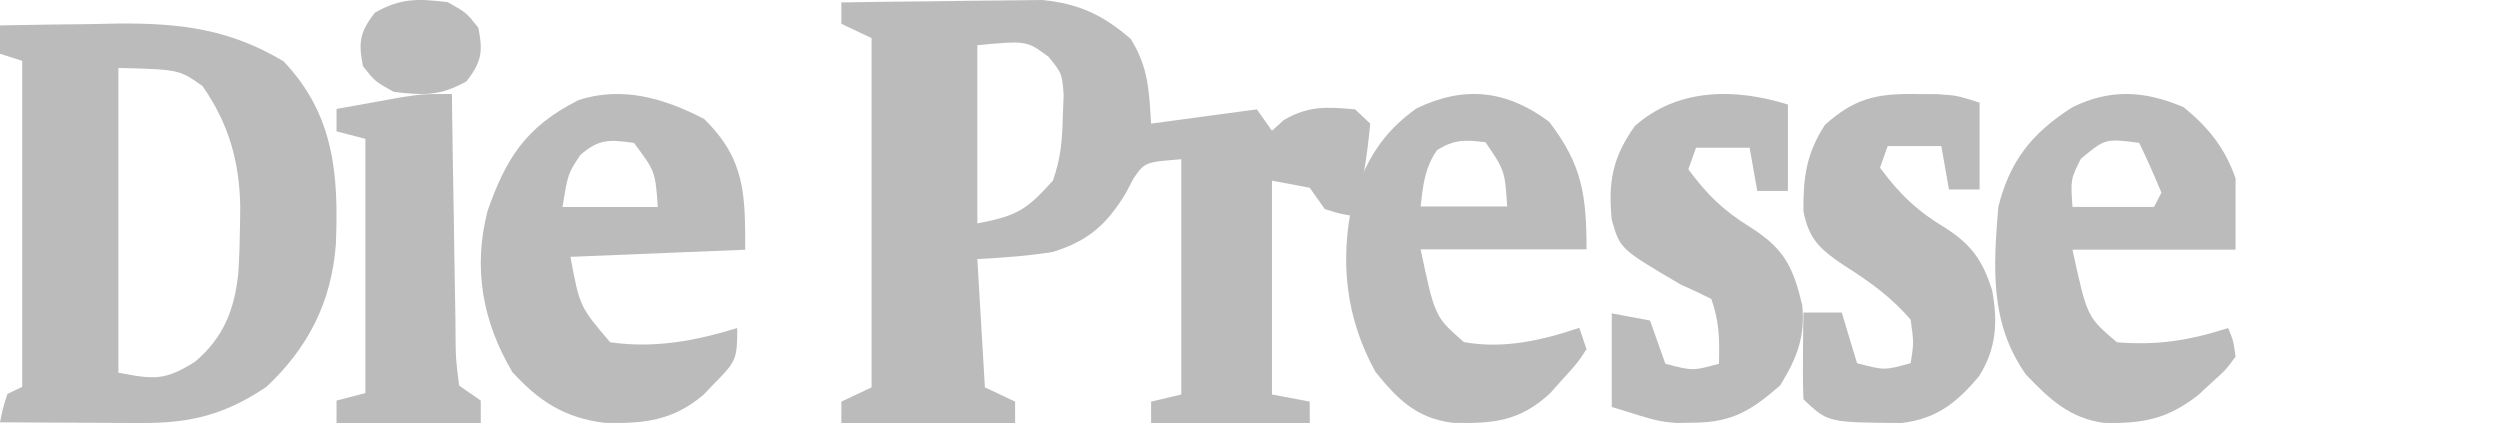
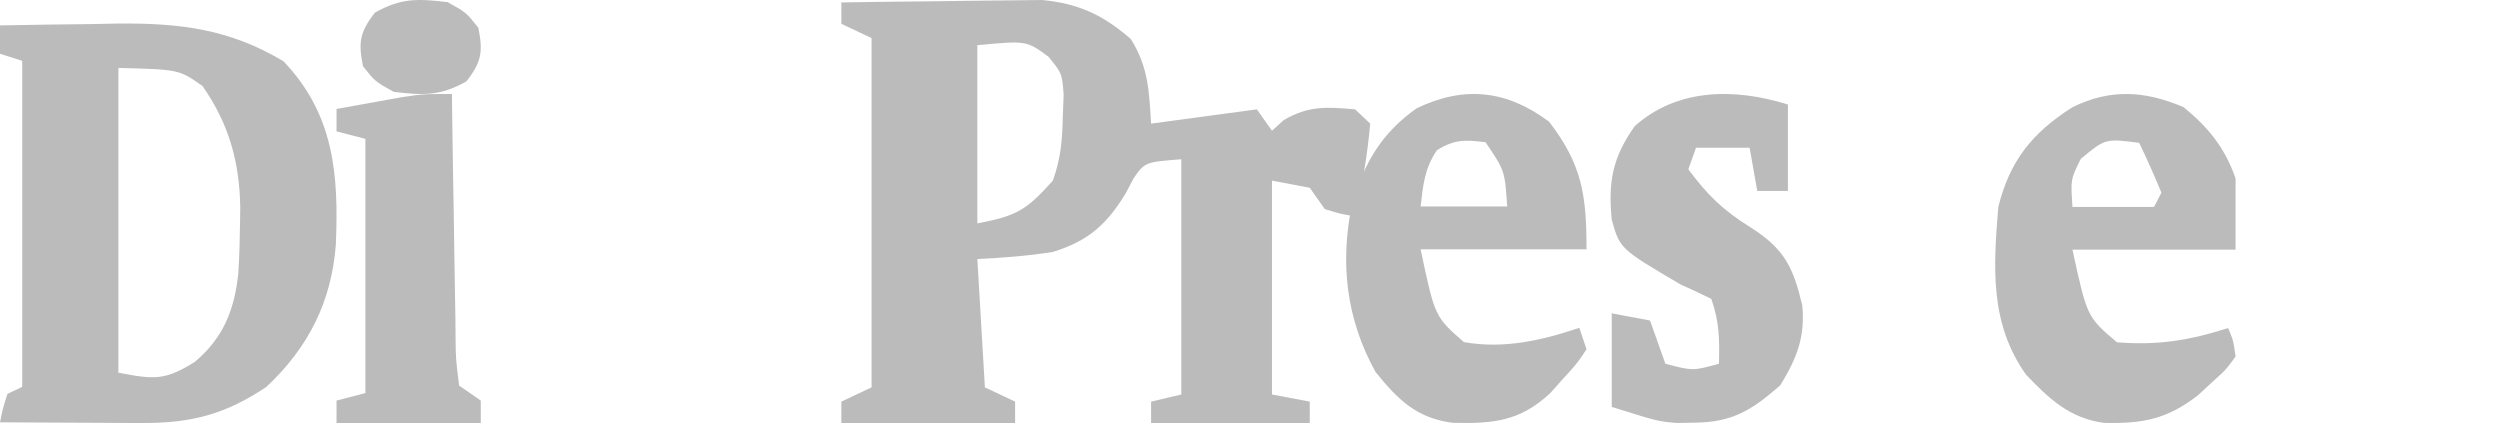
<svg xmlns="http://www.w3.org/2000/svg" width="215" height="37" viewBox="0 0 215 37" fill="none">
  <path d="M72.356 0.209C75.06 0.163 77.765 0.13 80.469 0.108C81.388 0.099 82.307 0.086 83.226 0.07C84.552 0.048 85.877 0.037 87.203 0.029C87.999 0.02 88.795 0.01 89.616 0C92.793 0.297 94.912 1.325 97.248 3.351C98.774 5.803 98.816 7.802 98.995 10.63C103.497 10.024 103.497 10.024 108.091 9.404C108.519 10.011 108.948 10.618 109.39 11.243C109.725 10.94 110.06 10.637 110.405 10.324C112.545 9.081 114.069 9.189 116.537 9.404C117.18 10.011 117.18 10.011 117.837 10.63C117.602 13.335 117.152 15.948 116.537 18.6C115.319 18.408 115.319 18.408 113.938 17.987C113.509 17.38 113.081 16.773 112.639 16.148C111.567 15.945 110.495 15.743 109.39 15.535C109.39 21.604 109.39 27.673 109.39 33.926C110.462 34.128 111.534 34.331 112.639 34.539C112.639 35.146 112.639 35.753 112.639 36.378C108.136 36.378 103.634 36.378 98.995 36.378C98.995 35.771 98.995 35.164 98.995 34.539C100.281 34.236 100.281 34.236 101.593 33.926C101.593 27.25 101.593 20.574 101.593 13.696C98.455 13.942 98.455 13.942 97.477 15.355C97.254 15.781 97.031 16.207 96.802 16.646C95.184 19.282 93.638 20.703 90.548 21.665C88.363 22.018 86.272 22.163 84.051 22.278C84.265 25.92 84.48 29.561 84.701 33.313C85.558 33.718 86.416 34.122 87.299 34.539C87.299 35.146 87.299 35.753 87.299 36.378C82.368 36.378 77.437 36.378 72.356 36.378C72.356 35.771 72.356 35.164 72.356 34.539C73.213 34.134 74.071 33.73 74.955 33.313C74.955 23.4 74.955 13.487 74.955 3.274C74.097 2.869 73.239 2.465 72.356 2.048C72.356 1.441 72.356 0.834 72.356 0.209ZM84.051 3.887C84.051 8.945 84.051 14.002 84.051 19.213C87.562 18.55 88.303 18.006 90.548 15.535C91.233 13.596 91.35 12.093 91.401 10.056C91.425 9.418 91.449 8.78 91.474 8.123C91.329 6.301 91.329 6.301 90.17 4.881C88.284 3.489 88.284 3.489 84.051 3.887ZM83.401 19.826C84.051 21.665 84.051 21.665 84.051 21.665L83.401 19.826Z" fill="#BBBBBB" />
  <path d="M0 2.185C2.638 2.131 5.276 2.099 7.915 2.07C8.656 2.055 9.397 2.04 10.161 2.024C15.567 1.98 19.76 2.514 24.381 5.27C28.758 9.852 29.133 15.077 28.883 21.035C28.511 25.914 26.545 29.87 22.91 33.271C19.375 35.642 16.439 36.399 12.181 36.378C11.471 36.376 10.761 36.374 10.03 36.372C9.293 36.367 8.555 36.362 7.796 36.357C7.048 36.354 6.301 36.351 5.531 36.348C3.687 36.341 1.844 36.331 0 36.319C0.239 35.138 0.239 35.138 0.636 33.88C1.266 33.579 1.266 33.579 1.909 33.271C1.909 24.018 1.909 14.765 1.909 5.232C1.279 5.031 0.649 4.83 0 4.623C0 3.818 0 3.014 0 2.185ZM10.182 5.842C10.182 14.491 10.182 23.14 10.182 32.052C13.289 32.647 14.191 32.727 16.77 31.109C19.241 29.022 20.167 26.608 20.496 23.49C20.586 22.063 20.627 20.643 20.643 19.214C20.652 18.523 20.652 18.523 20.662 17.818C20.599 13.94 19.7 10.677 17.421 7.404C15.407 5.978 15.407 5.978 10.182 5.842Z" fill="#BBBBBB" />
-   <path d="M60.543 10.223C64.114 13.698 64.087 16.765 64.087 21.476C59.127 21.678 54.168 21.88 49.059 22.088C49.854 26.363 49.854 26.363 52.474 29.437C56.316 29.976 59.774 29.32 63.404 28.212C63.404 30.82 63.323 31.07 61.525 32.882C61.176 33.244 60.828 33.605 60.468 33.978C57.855 36.159 55.466 36.447 52.005 36.365C48.505 35.941 46.306 34.447 44.064 32.002C41.461 27.593 40.676 23.006 41.934 18.129C43.479 13.748 45.128 10.931 49.742 8.615C53.522 7.367 57.185 8.483 60.543 10.223ZM49.913 13.323C48.842 14.934 48.842 14.934 48.376 17.801C51.081 17.801 53.786 17.801 56.573 17.801C56.348 14.73 56.348 14.73 54.523 12.29C52.375 11.993 51.507 11.945 49.913 13.323Z" fill="#BBBBBB" />
  <path d="M133.224 10.469C136.052 14.146 136.442 16.767 136.442 21.44C131.734 21.44 127.025 21.44 122.173 21.44C123.397 27.239 123.397 27.239 125.896 29.42C129.317 30.03 132.588 29.281 135.822 28.192C136.027 28.8 136.231 29.407 136.442 30.034C135.64 31.244 135.64 31.244 134.465 32.527C134.085 32.952 133.705 33.377 133.314 33.815C130.705 36.241 128.425 36.444 124.946 36.363C121.813 35.971 120.2 34.345 118.296 31.99C115.756 27.413 115.212 22.53 116.302 17.431C117.37 13.966 118.794 11.47 121.824 9.318C125.927 7.338 129.589 7.751 133.224 10.469ZM123.569 12.924C122.521 14.48 122.38 15.92 122.173 17.758C124.63 17.758 127.087 17.758 129.618 17.758C129.414 14.679 129.414 14.679 127.757 12.233C126.029 12.014 125.051 11.981 123.569 12.924Z" fill="#BBBBBB" />
  <path d="M187.796 9.22C189.959 10.987 191.362 12.759 192.259 15.346C192.259 17.368 192.259 19.389 192.259 21.472C187.63 21.472 183.001 21.472 178.232 21.472C179.49 27.259 179.49 27.259 182.057 29.436C185.577 29.718 188.29 29.277 191.622 28.21C192.068 29.297 192.068 29.297 192.259 30.661C191.435 31.795 191.435 31.795 190.227 32.882C189.837 33.243 189.446 33.605 189.044 33.977C186.395 36.04 184.292 36.447 180.939 36.368C177.961 35.965 176.214 34.279 174.246 32.231C171.092 27.793 171.433 22.95 171.855 17.797C172.839 13.851 174.739 11.435 178.232 9.22C181.519 7.606 184.47 7.805 187.796 9.22ZM178.949 13.662C178.071 15.421 178.071 15.421 178.232 17.797C180.546 17.797 182.861 17.797 185.246 17.797C185.456 17.392 185.666 16.988 185.883 16.571C185.286 15.126 184.65 13.694 183.97 12.283C181.057 11.91 181.057 11.91 178.949 13.662Z" fill="#BBBBBB" />
-   <path d="M164.688 8.086C165.314 8.09 165.94 8.094 166.584 8.098C168.27 8.203 168.27 8.203 170.246 8.825C170.246 11.29 170.246 13.755 170.246 16.294C169.376 16.294 168.507 16.294 167.611 16.294C167.394 15.062 167.176 13.83 166.952 12.56C165.431 12.56 163.909 12.56 162.341 12.56C162.124 13.176 161.907 13.792 161.683 14.427C163.352 16.694 164.901 18.174 167.364 19.64C169.61 21.09 170.535 22.487 171.316 24.938C171.82 27.619 171.709 29.955 170.212 32.331C168.353 34.572 166.556 36.03 163.538 36.377C157.203 36.336 157.203 36.336 155.096 34.344C155.048 33.087 155.04 31.829 155.054 30.571C155.06 29.884 155.066 29.196 155.072 28.488C155.08 27.956 155.088 27.424 155.096 26.875C156.182 26.875 157.269 26.875 158.389 26.875C158.824 28.313 159.259 29.751 159.707 31.232C162.067 31.856 162.067 31.856 164.317 31.232C164.593 29.496 164.593 29.496 164.317 27.498C162.652 25.542 160.777 24.215 158.595 22.83C156.55 21.466 155.56 20.577 155.096 18.162C155.063 15.306 155.346 13.186 156.948 10.732C159.439 8.512 161.28 8.038 164.688 8.086Z" fill="#BBBBBB" />
  <path d="M153.76 8.99C153.76 11.442 153.76 13.894 153.76 16.421C152.89 16.421 152.021 16.421 151.125 16.421C150.908 15.195 150.691 13.969 150.467 12.706C148.945 12.706 147.424 12.706 145.856 12.706C145.639 13.319 145.421 13.931 145.198 14.563C146.841 16.764 148.154 18.069 150.549 19.555C153.498 21.423 154.219 23.02 154.995 26.25C155.255 28.948 154.55 30.778 153.101 33.139C150.657 35.268 149.006 36.324 145.692 36.35C145.199 36.359 144.707 36.368 144.199 36.377C142.563 36.234 142.563 36.234 138.611 34.996C138.611 32.34 138.611 29.683 138.611 26.947C139.698 27.151 140.785 27.355 141.904 27.566C142.339 28.792 142.774 30.018 143.222 31.281C145.582 31.901 145.582 31.901 147.832 31.281C147.881 29.211 147.875 27.688 147.173 25.708C146.309 25.271 145.426 24.865 144.539 24.47C139.316 21.401 139.316 21.401 138.611 18.897C138.293 15.663 138.662 13.563 140.587 10.848C144.228 7.597 149.145 7.544 153.76 8.99Z" fill="#BBBBBB" />
  <path d="M38.866 8.083C38.875 8.836 38.884 9.589 38.893 10.365C38.929 13.152 38.977 15.94 39.028 18.727C39.049 19.935 39.066 21.142 39.08 22.35C39.101 24.084 39.134 25.817 39.168 27.55C39.172 28.092 39.176 28.634 39.18 29.192C39.2 30.872 39.2 30.872 39.486 33.162C40.1 33.586 40.714 34.011 41.346 34.448C41.346 35.085 41.346 35.721 41.346 36.377C37.253 36.377 33.16 36.377 28.942 36.377C28.942 35.74 28.942 35.104 28.942 34.448C30.171 34.13 30.171 34.13 31.423 33.805C31.423 26.59 31.423 19.375 31.423 11.941C30.605 11.729 29.786 11.517 28.942 11.298C28.942 10.662 28.942 10.025 28.942 9.369C30.131 9.152 31.32 8.938 32.509 8.726C33.17 8.607 33.833 8.487 34.514 8.364C36.385 8.083 36.385 8.083 38.866 8.083Z" fill="#BBBBBB" />
  <path d="M38.492 0.183C40.104 1.079 40.104 1.079 41.137 2.388C41.538 4.393 41.449 5.301 40.104 7.005C37.874 8.245 36.492 8.214 33.864 7.901C32.252 7.005 32.252 7.005 31.219 5.696C30.818 3.691 30.907 2.783 32.252 1.079C34.482 -0.161 35.864 -0.13 38.492 0.183Z" fill="#BBBBBB" />
</svg>